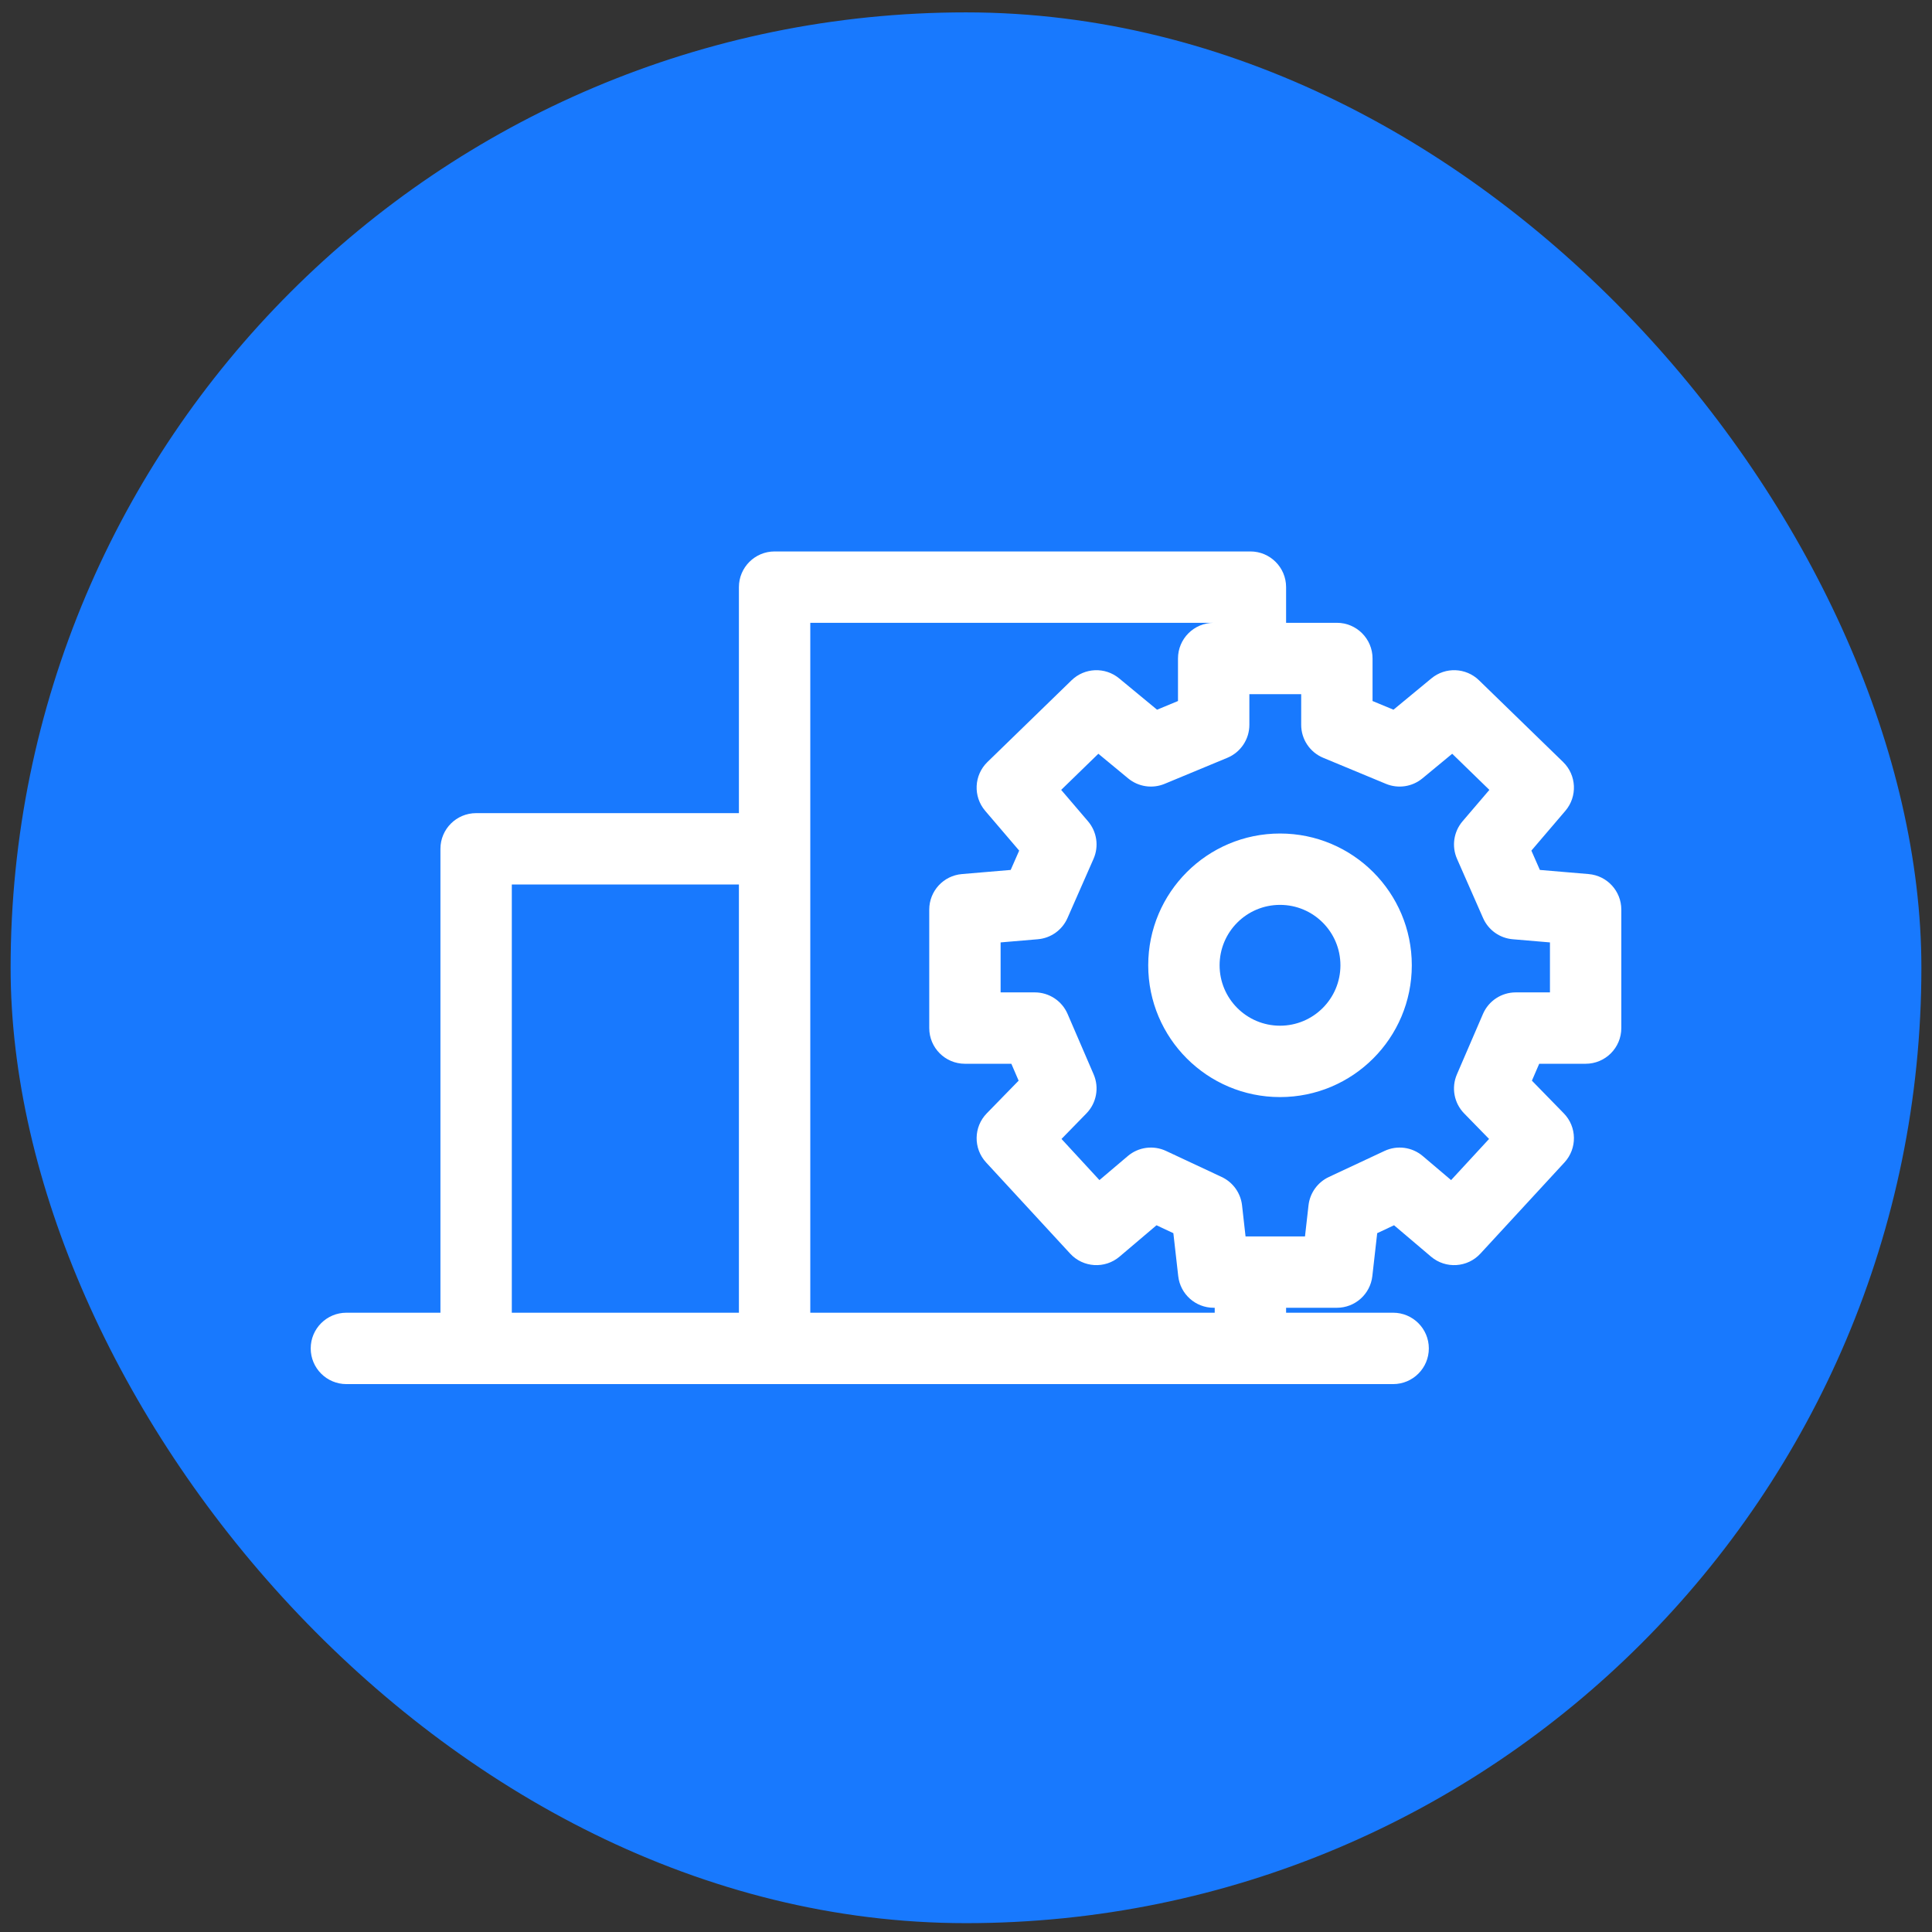
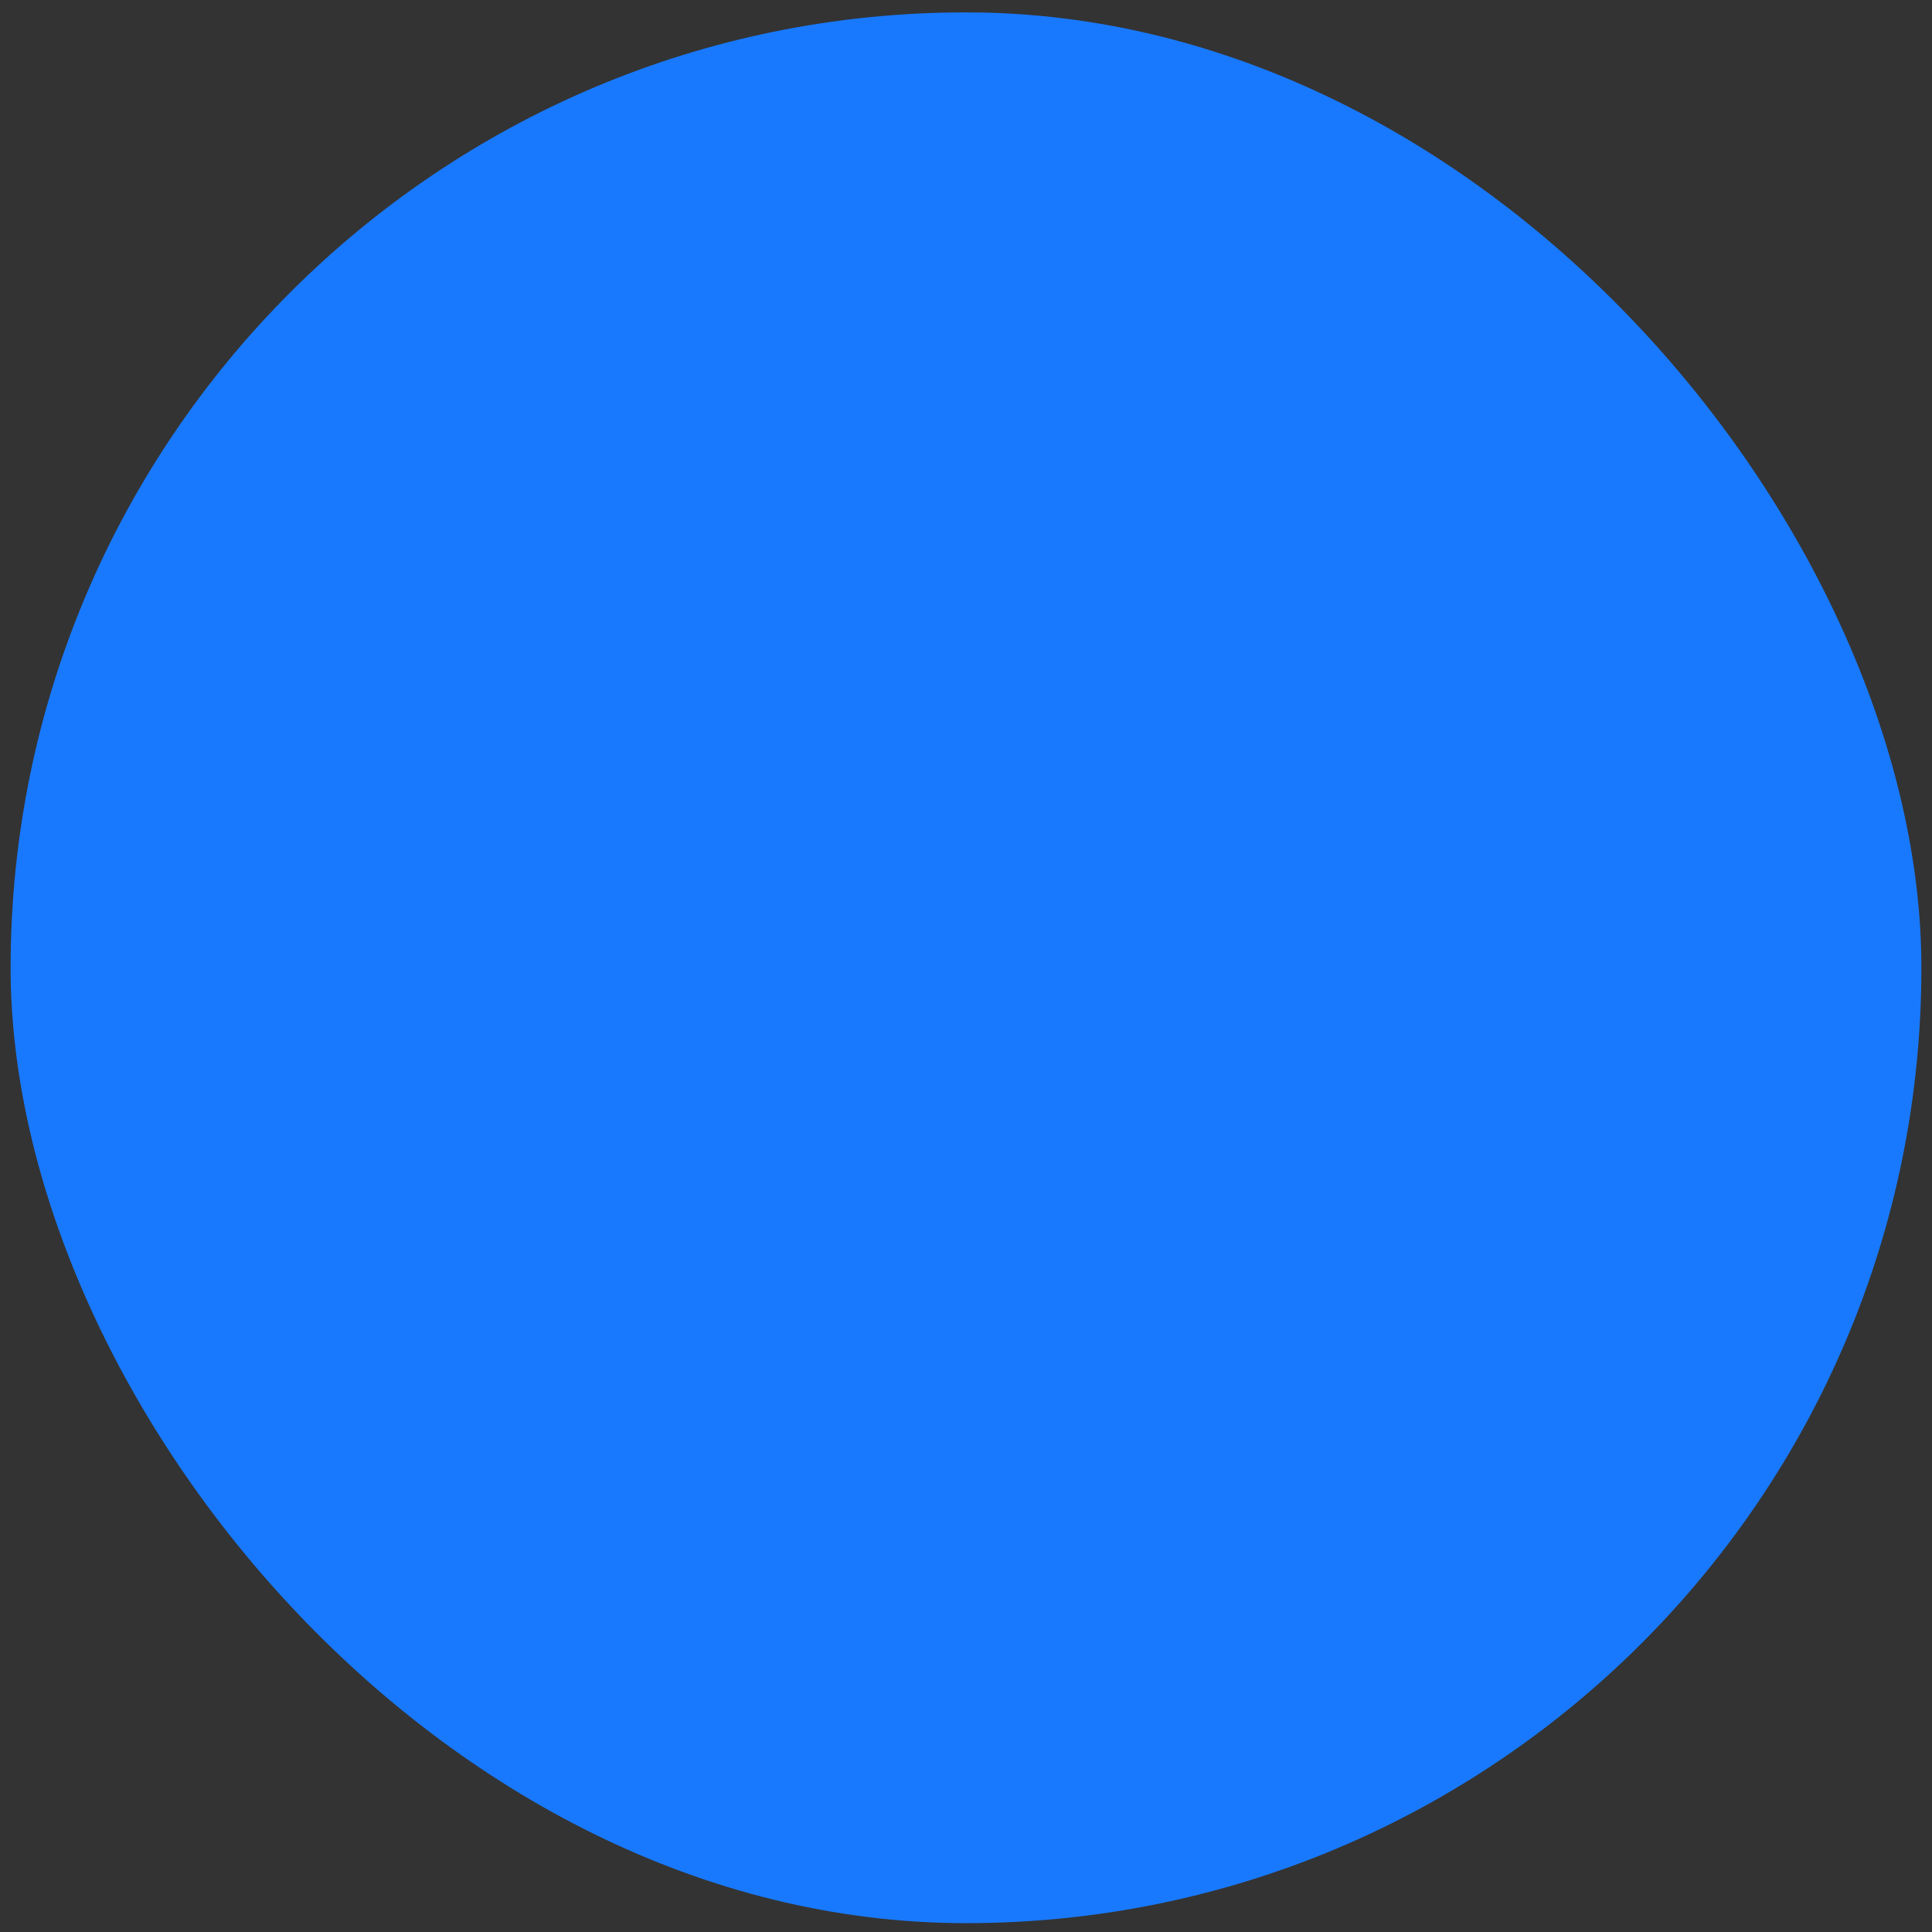
<svg xmlns="http://www.w3.org/2000/svg" width="91" height="91" id="icon" viewBox="0 0 91 91" fill="none">
  <rect x="0" y="0" width="91" height="91" fill="#333333" stroke="none" />
  <rect x="0.5" y="0.583" width="90" height="90" rx="45" fill="#1879FE" />
-   <path fill-rule="evenodd" clip-rule="evenodd" d="M36.485 25.974C35.557 25.974 34.804 26.726 34.804 27.655V38.3H22.426C21.498 38.3 20.745 39.052 20.745 39.981V61.831H16.316C15.387 61.831 14.635 62.584 14.635 63.512C14.635 64.44 15.387 65.193 16.316 65.193H22.426H36.485H58.896H65.619C66.547 65.193 67.3 64.44 67.3 63.512C67.3 62.584 66.547 61.831 65.619 61.831H60.577V61.598H62.969C63.824 61.598 64.543 60.956 64.639 60.106L64.868 58.084L65.662 57.712L67.405 59.191C68.093 59.773 69.117 59.711 69.728 59.048L73.689 54.752C74.295 54.095 74.281 53.078 73.656 52.439L72.155 50.901L72.499 50.105H74.685C75.614 50.105 76.366 49.352 76.366 48.424V42.844C76.366 41.971 75.698 41.243 74.827 41.17L72.53 40.975L72.13 40.065L73.732 38.19C74.307 37.515 74.261 36.51 73.625 35.892L69.664 32.043C69.049 31.445 68.083 31.406 67.422 31.952L65.635 33.428L64.649 33.019V31.016C64.649 30.088 63.897 29.335 62.969 29.335H60.577V27.655C60.577 26.726 59.824 25.974 58.896 25.974H36.485ZM57.166 29.335H38.166V61.831H57.215V61.598H57.166C56.311 61.598 55.592 60.956 55.496 60.106L55.267 58.084L54.473 57.712L52.73 59.191C52.042 59.773 51.018 59.711 50.407 59.048L46.446 54.752C45.84 54.095 45.854 53.078 46.479 52.439L47.979 50.901L47.636 50.105H45.45C44.521 50.105 43.769 49.352 43.769 48.424V42.844C43.769 41.971 44.437 41.243 45.308 41.17L47.605 40.975L48.005 40.065L46.403 38.19C45.828 37.515 45.874 36.51 46.51 35.892L50.471 32.043C51.086 31.445 52.052 31.406 52.713 31.952L54.499 33.428L55.485 33.019V31.016C55.485 30.088 56.238 29.335 57.166 29.335ZM58.847 34.141V32.697H60.067H61.288V34.141C61.288 34.82 61.697 35.432 62.324 35.693L65.281 36.921C65.856 37.159 66.516 37.06 66.996 36.664L68.401 35.503L70.152 37.205L68.888 38.684C68.469 39.175 68.368 39.862 68.628 40.453L69.855 43.242C70.103 43.806 70.638 44.188 71.252 44.24L73.005 44.389V46.743H71.394C70.722 46.743 70.116 47.142 69.85 47.758L68.623 50.604C68.353 51.229 68.487 51.956 68.963 52.443L70.137 53.646L68.349 55.584L67.013 54.451C66.511 54.026 65.808 53.932 65.213 54.211L62.591 55.438C62.062 55.686 61.699 56.191 61.633 56.771L61.467 58.237H60.067H58.667L58.502 56.771C58.436 56.191 58.073 55.686 57.544 55.438L54.922 54.211C54.326 53.932 53.623 54.026 53.122 54.451L51.785 55.584L49.998 53.646L51.172 52.443C51.647 51.956 51.782 51.229 51.512 50.604L50.285 47.758C50.019 47.142 49.412 46.743 48.741 46.743H47.13V44.389L48.883 44.24C49.496 44.188 50.032 43.806 50.28 43.242L51.507 40.453C51.767 39.862 51.666 39.175 51.247 38.684L49.983 37.205L51.734 35.503L53.139 36.664C53.619 37.06 54.278 37.159 54.853 36.921L57.811 35.693C58.438 35.432 58.847 34.82 58.847 34.141ZM60.291 51.674C63.719 51.674 66.498 48.895 66.498 45.467C66.498 42.039 63.719 39.26 60.291 39.26C56.863 39.26 54.083 42.039 54.083 45.467C54.083 48.895 56.863 51.674 60.291 51.674ZM63.136 45.467C63.136 47.038 61.862 48.312 60.291 48.312C58.719 48.312 57.445 47.038 57.445 45.467C57.445 43.895 58.719 42.621 60.291 42.621C61.862 42.621 63.136 43.895 63.136 45.467ZM34.804 41.661V61.831H24.107V41.661H34.804Z" fill="white" />
</svg>